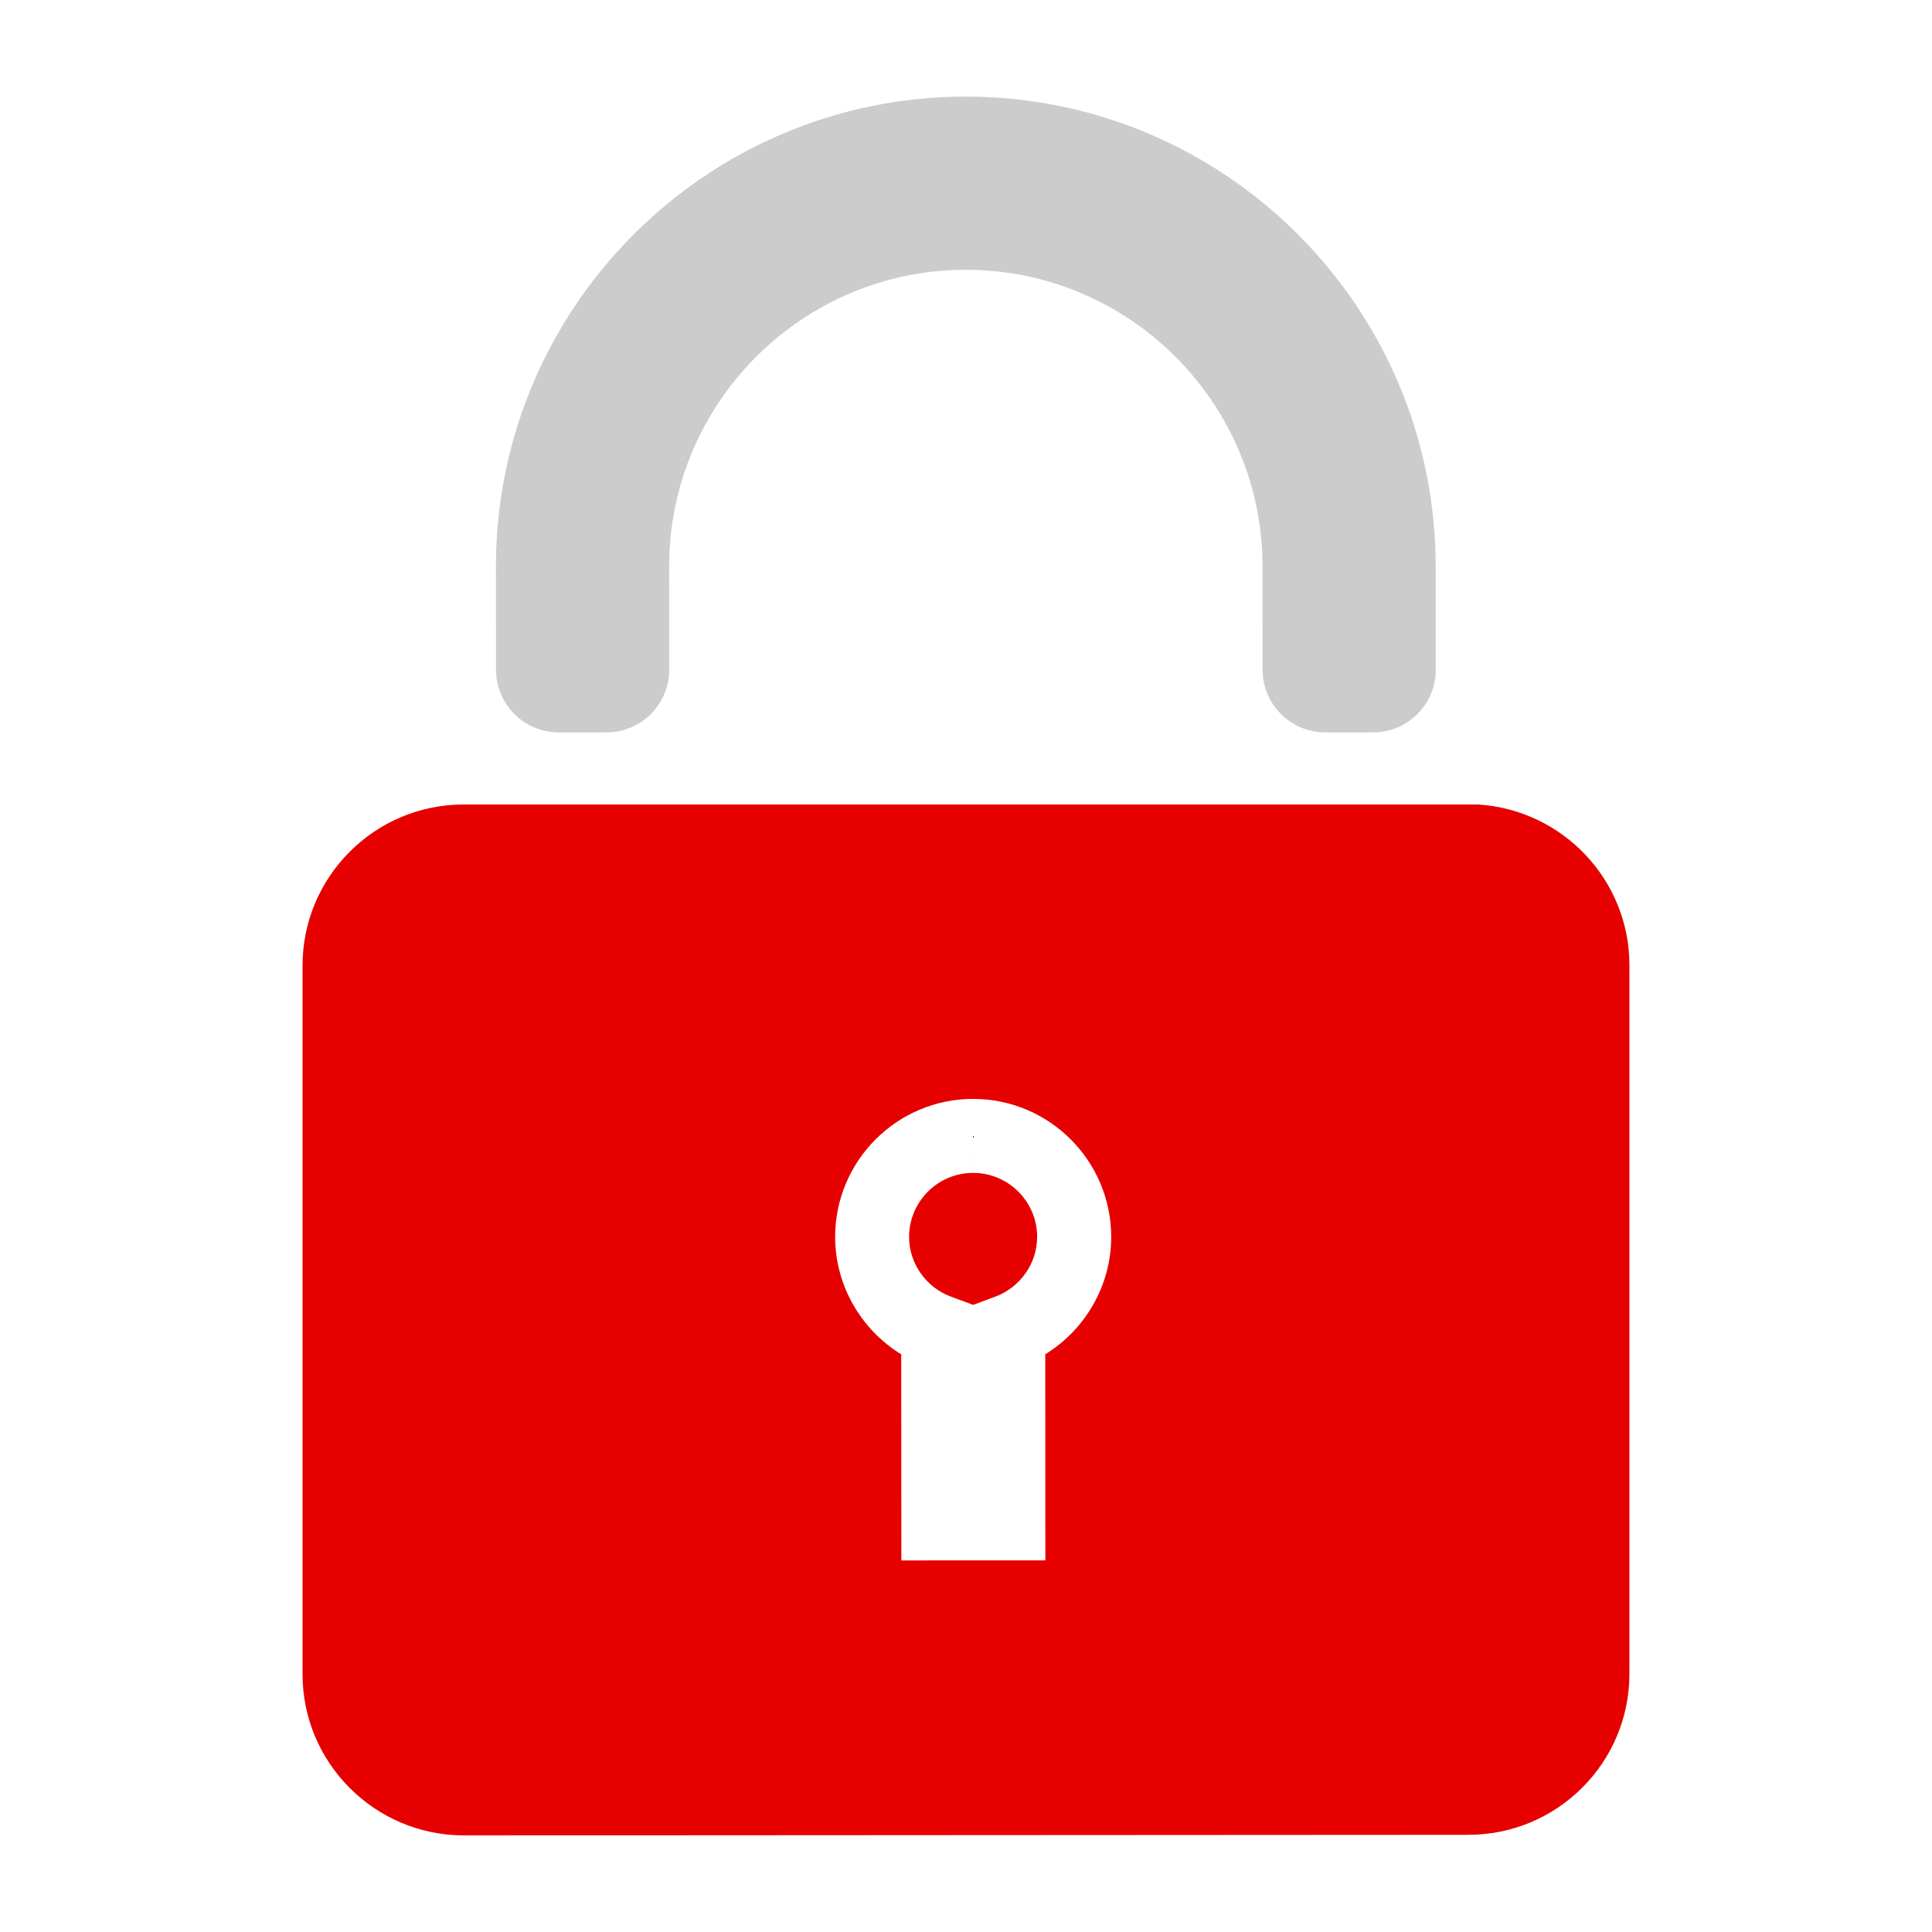
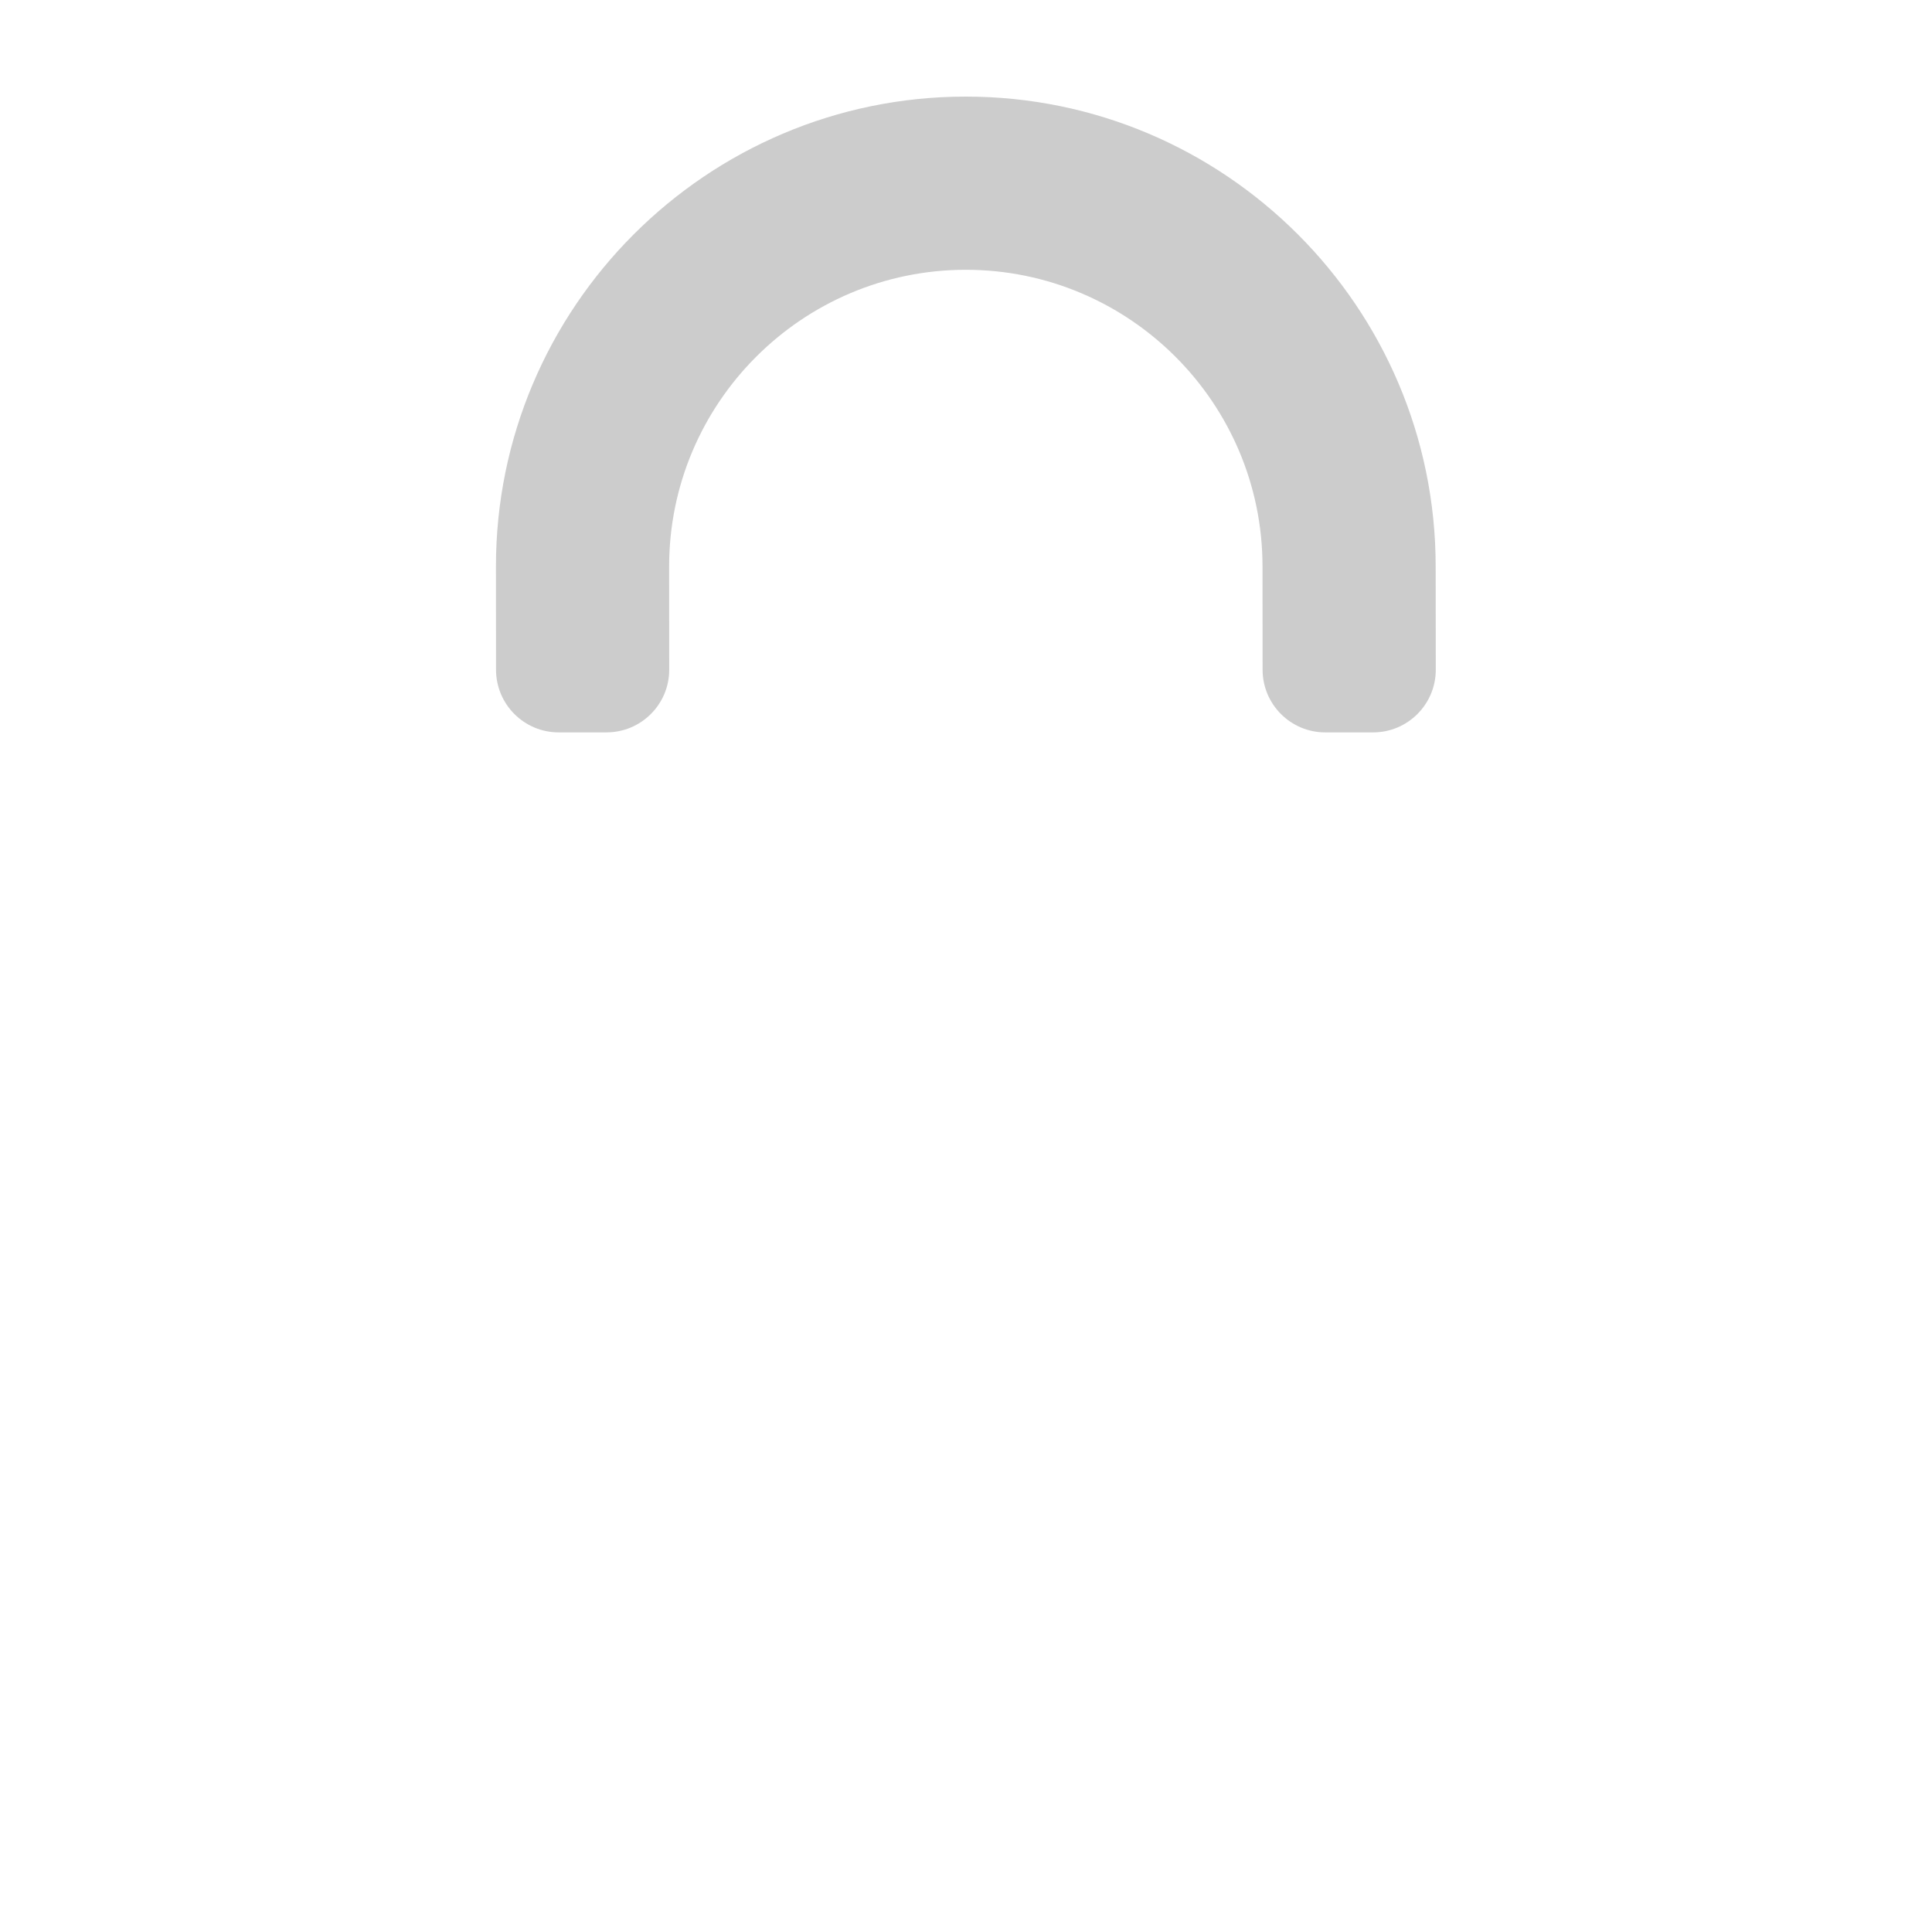
<svg xmlns="http://www.w3.org/2000/svg" width="70" height="70" viewBox="0 0 70 70" fill="none">
-   <path d="M35.258 42.496V41.156L35.257 42.496C33.977 42.497 32.937 43.539 32.938 44.818C32.938 45.775 33.549 46.645 34.457 46.981L35.259 47.278L36.061 46.98C36.969 46.642 37.578 45.772 37.578 44.815C37.577 43.536 36.536 42.496 35.258 42.496Z" fill="#E60000" />
-   <path d="M53.549 29.148H16.799C13.572 29.148 10.954 31.773 10.961 35V60.655C10.961 63.882 13.586 66.5 16.813 66.5L53.199 66.479C56.426 66.479 59.044 63.861 59.037 60.634V34.972C59.037 31.871 56.608 29.337 53.549 29.148ZM37.872 49.068L37.875 56.535L32.658 56.537L32.653 49.07C31.192 48.173 30.259 46.565 30.259 44.819C30.257 42.061 32.499 39.816 35.257 39.815H35.259C38.015 39.815 40.259 42.057 40.261 44.814C40.263 46.56 39.332 48.17 37.872 49.068Z" fill="#E60000" />
  <path d="M21.976 26.535C23.231 26.535 24.248 25.517 24.247 24.263L24.244 20.53C24.241 14.603 29.061 9.778 34.988 9.775C40.915 9.772 45.74 14.592 45.743 20.519L45.746 24.267C45.748 25.52 46.763 26.536 48.017 26.536H49.75C51.005 26.536 52.022 25.518 52.021 24.263L52.017 20.516C52.011 11.128 44.371 3.495 34.984 3.5C25.597 3.505 17.964 11.145 17.969 20.532L17.972 24.267C17.974 25.52 18.989 26.536 20.243 26.536H21.976V26.535Z" fill="#CCCCCC" />
</svg>